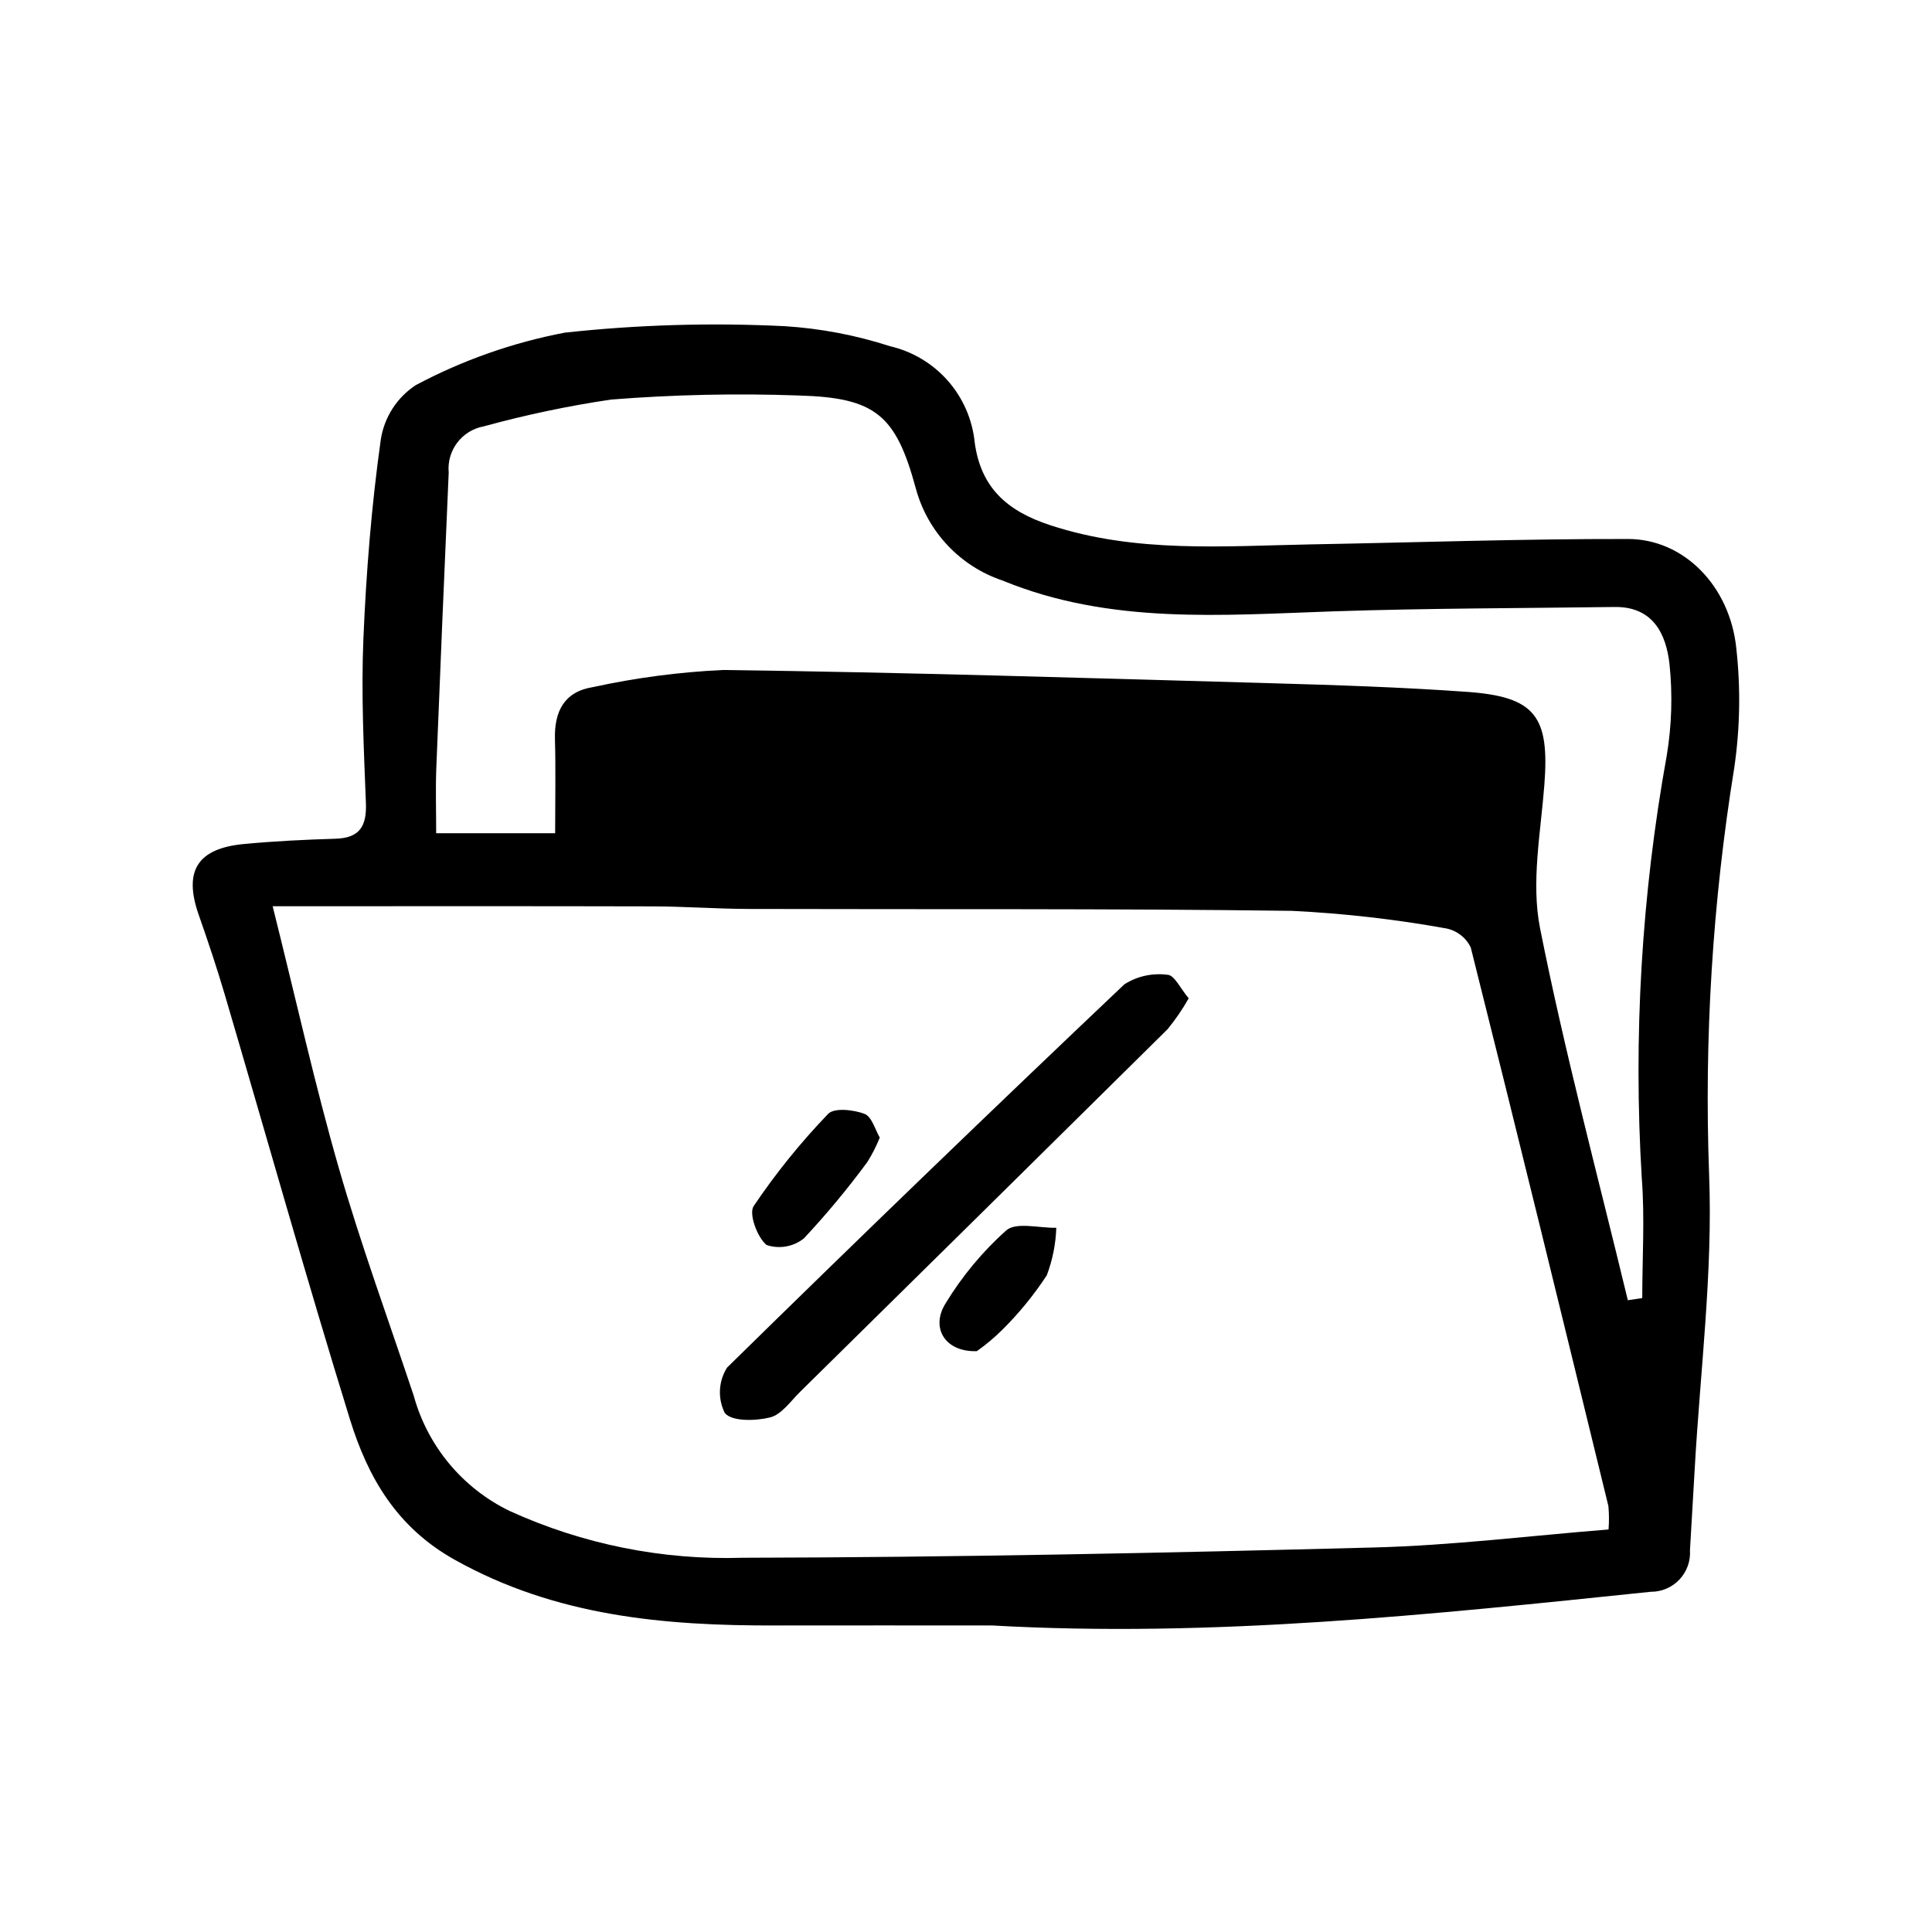
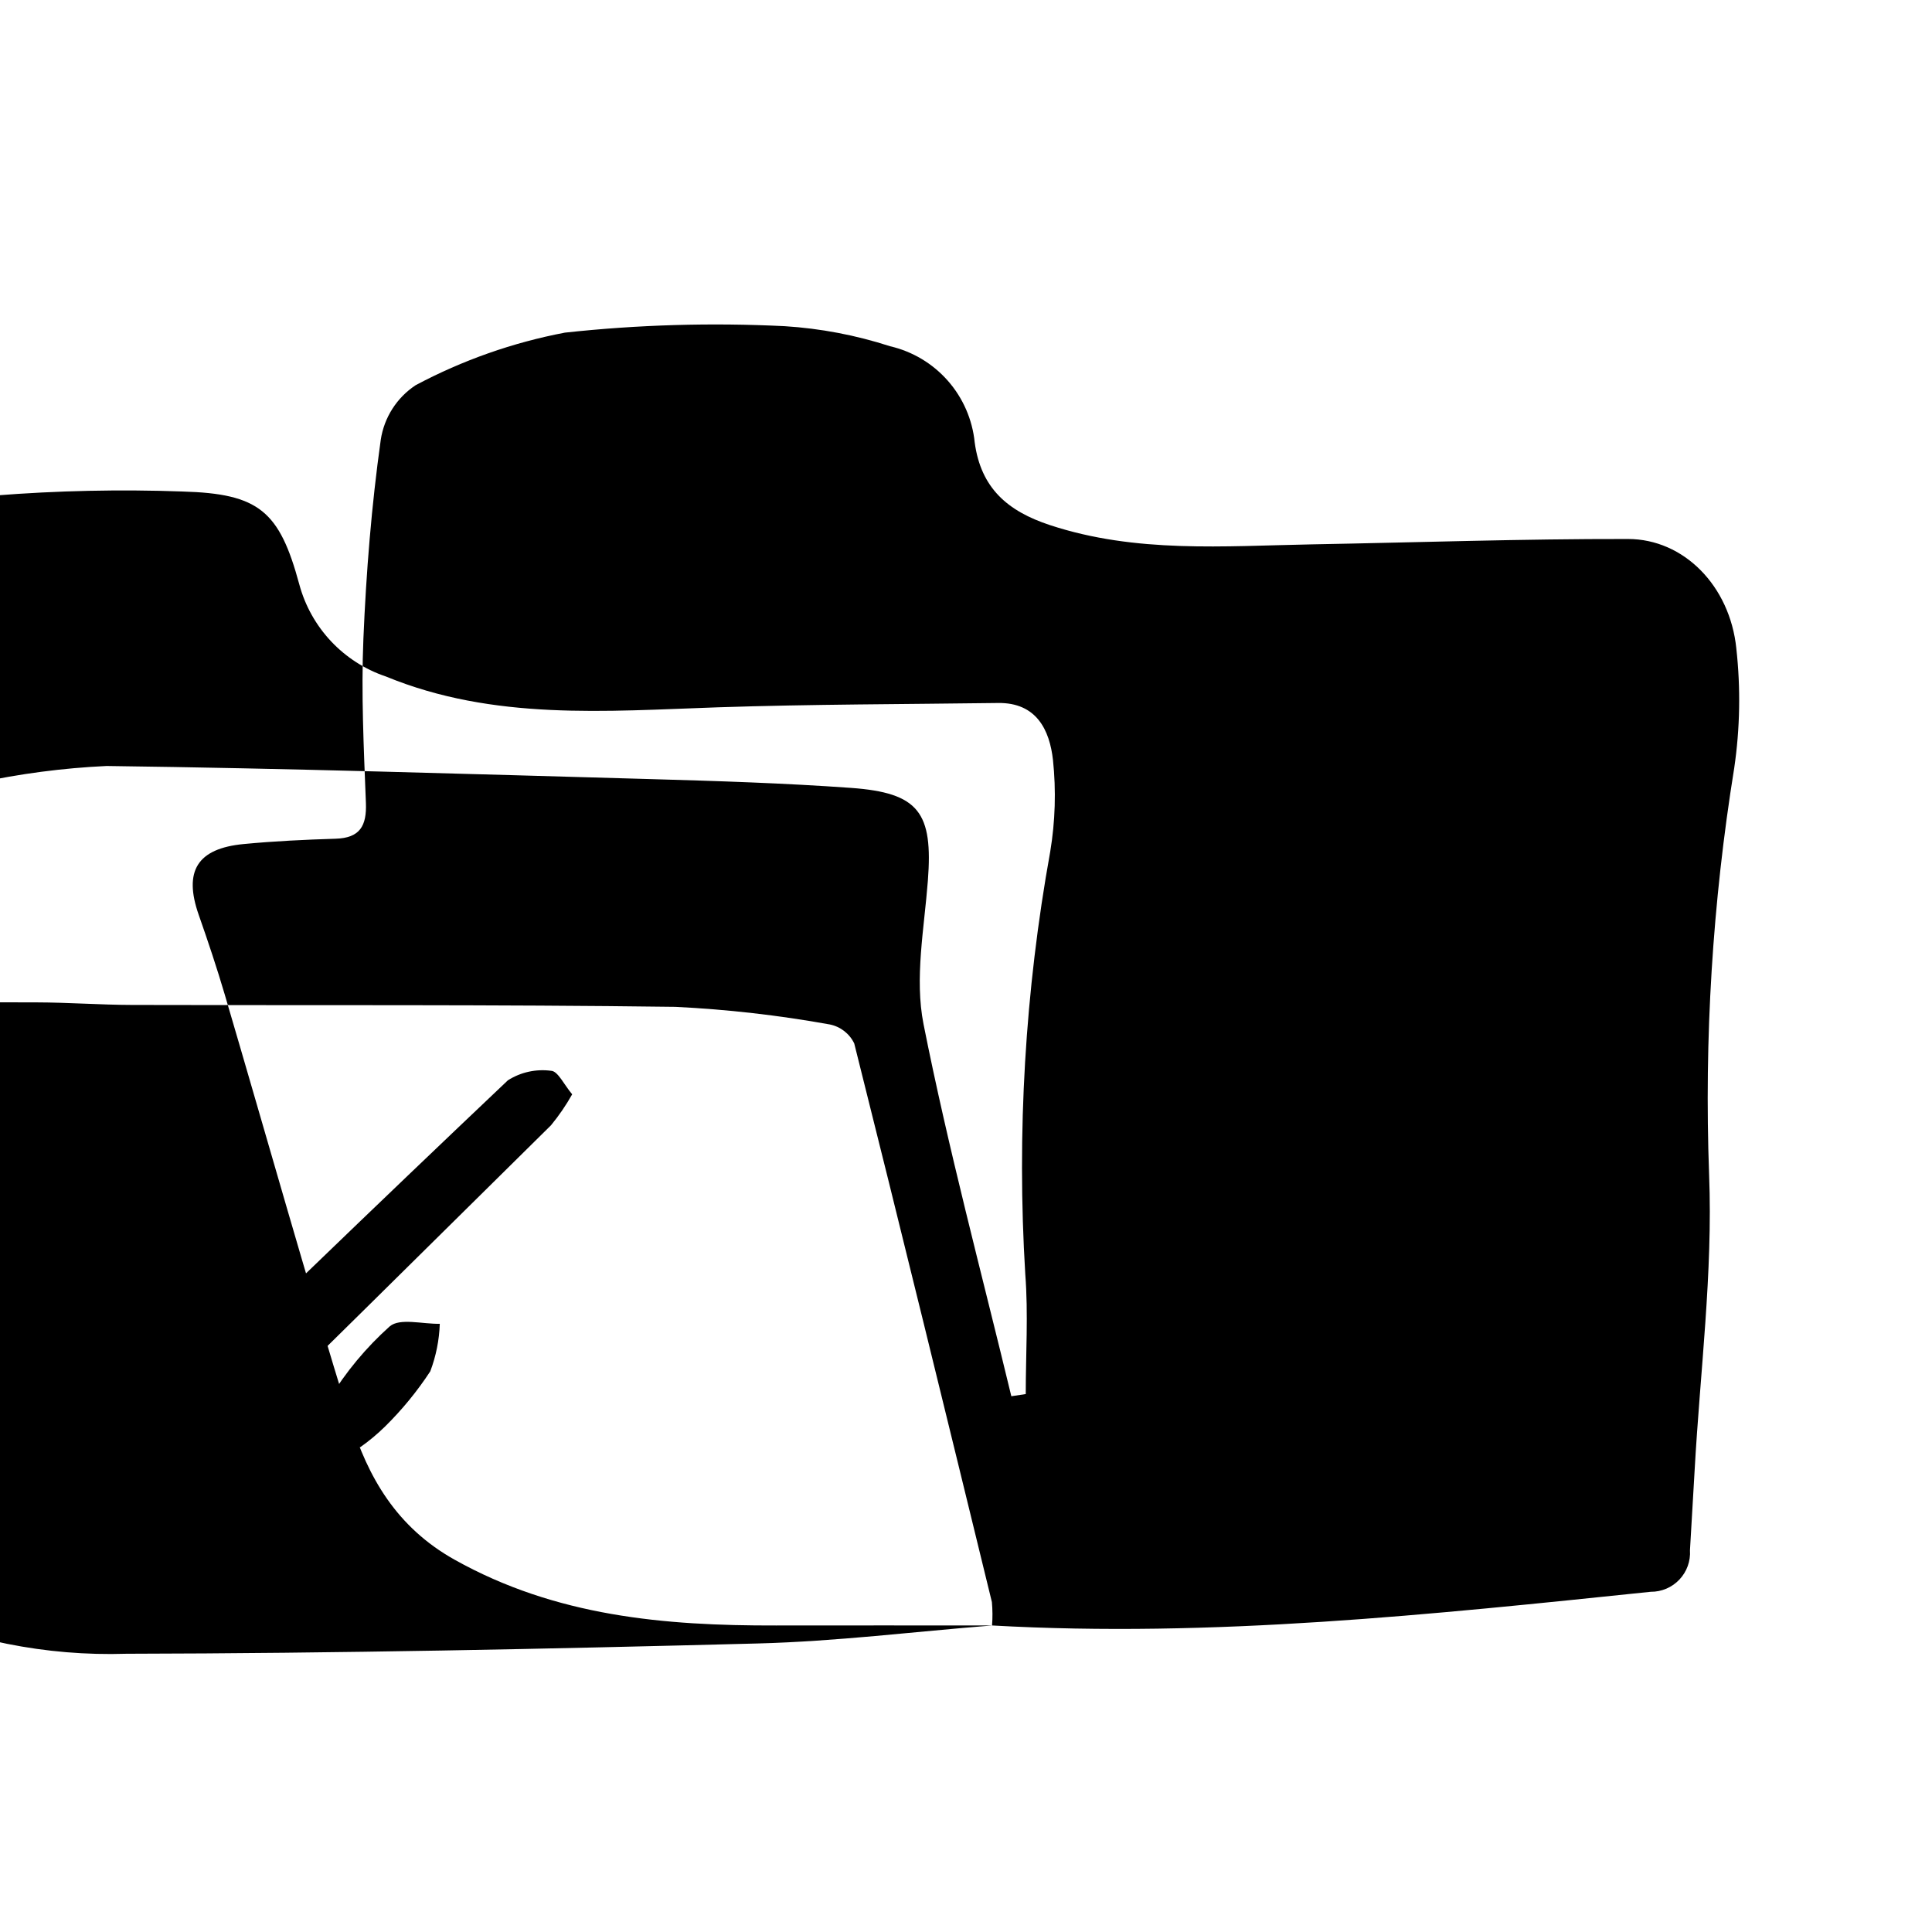
<svg xmlns="http://www.w3.org/2000/svg" fill="#000000" width="800px" height="800px" version="1.1" viewBox="144 144 512 512">
-   <path d="m406.9 574.77c-19.098 0-38.199-0.039-57.293 0-29.578 0.074-58.32-2.422-85.145-17.438-15.41-8.625-22.965-21.867-27.711-37.141-11.559-37.387-22.133-75.066-33.188-112.62-2.098-7.106-4.449-14.141-6.902-21.129-4.062-11.586-0.406-17.598 11.961-18.766 8.062-0.766 16.203-1.16 24.312-1.406 6.453-0.195 8.273-3.391 8.035-9.496-0.562-14.488-1.273-29.023-0.664-43.492 0.734-17.633 2.152-35.266 4.602-52.742v-0.004c0.898-5.906 4.254-11.16 9.242-14.453 12.406-6.606 25.734-11.301 39.543-13.93 19.348-2.106 38.836-2.676 58.273-1.711 9.488 0.598 18.863 2.383 27.906 5.312 5.938 1.375 11.293 4.574 15.316 9.148 4.023 4.57 6.512 10.293 7.121 16.352 1.637 12.117 8.73 18.207 19.914 21.895 22.824 7.523 46.16 5.543 69.457 5.113 27.918-0.504 55.832-1.473 83.75-1.422 14.781 0 27.016 12.418 28.719 29.016l-0.004 0.004c1.172 10.539 0.984 21.191-0.559 31.684-5.754 35.621-7.981 71.723-6.652 107.78 1.008 26.031-2.394 52.227-3.84 78.348-0.395 7.055-0.84 14.105-1.234 21.16 0.191 2.863-0.824 5.68-2.797 7.769-1.969 2.09-4.723 3.262-7.598 3.238-58.035 6.023-116.07 12.227-174.57 8.926zm163.38-25.441c0.164-2.07 0.148-4.148-0.039-6.211-12.055-49.375-24.098-98.746-36.477-148.03-1.254-2.606-3.66-4.469-6.492-5.039-13.527-2.438-27.199-3.996-40.926-4.664-47.984-0.637-95.969-0.359-143.96-0.504-8.457-0.023-16.914-0.66-25.367-0.68-32.996-0.086-66-0.035-100.76-0.035 6.277 25.109 11.219 47.434 17.527 69.363 5.848 20.32 13.148 40.223 19.84 60.297 3.668 13.398 12.945 24.555 25.453 30.605 19.371 8.832 40.516 13.07 61.797 12.391 55.801-0.109 111.61-1.266 167.4-2.727 20.652-0.543 41.273-3.113 62-4.766zm5.098-60.754 3.836-0.574c0-10.578 0.691-21.246-0.125-31.773v-0.004c-2.277-37.457-0.059-75.051 6.613-111.98 1.332-8.023 1.578-16.188 0.73-24.273-0.891-7.977-4.375-15.25-14.547-15.113-24.746 0.332-49.508 0.328-74.246 1.145-29.727 1.008-59.449 3.562-87.949-8.152-11.262-3.781-19.891-12.941-22.988-24.41-5.262-19.473-10.699-24.051-30.91-24.625l0.004-0.004c-16.617-0.598-33.258-0.238-49.832 1.074-11.375 1.68-22.641 4.051-33.727 7.098-5.816 1.043-9.871 6.363-9.324 12.25-1.148 26.129-2.246 52.254-3.289 78.383-0.215 5.488-0.031 10.984-0.031 17.199h31.527c0-8.832 0.172-16.879-0.051-24.914-0.203-7.359 2.438-12.594 10.078-13.816v0.004c11.344-2.477 22.879-3.992 34.48-4.535 48.105 0.625 96.191 2.125 144.29 3.477 17.672 0.504 35.363 1.062 52.996 2.328 18.047 1.301 21.746 6.551 20.363 24.609-0.969 12.66-3.551 25.867-1.152 37.988 6.574 33.113 15.359 65.777 23.27 98.621zm-121.93-86.242c-4-0.539-8.066 0.352-11.473 2.519-35.398 33.555-70.496 67.414-105.3 101.58-2.293 3.629-2.516 8.191-0.594 12.031 1.844 2.273 8.141 2.133 12.004 1.164 3.023-0.754 5.43-4.293 7.941-6.766 32.488-31.992 64.941-64.016 97.359-96.078h0.004c2.113-2.57 3.996-5.32 5.625-8.219-2.172-2.578-3.793-6.156-5.57-6.231zm-80.344 36.852c-2.902-1.113-8.062-1.672-9.633 0-7.281 7.566-13.891 15.75-19.754 24.457-1.324 2.016 0.953 8.258 3.43 10.297 3.391 1.133 7.125 0.469 9.91-1.77 5.992-6.41 11.602-13.164 16.805-20.23 1.285-2.055 2.383-4.223 3.289-6.469-1.199-2.012-2.09-5.539-4.047-6.285zm36.34 57.395c4.496-4.43 8.508-9.328 11.965-14.609 1.523-4.031 2.375-8.289 2.519-12.594-4.535 0.105-10.578-1.602-13.254 0.676v-0.004c-6.281 5.621-11.695 12.137-16.07 19.336-4.066 6.449-0.188 12.984 8.273 12.68l-0.004 0.004c2.336-1.648 4.535-3.484 6.57-5.488z" />
+   <path d="m406.9 574.77c-19.098 0-38.199-0.039-57.293 0-29.578 0.074-58.32-2.422-85.145-17.438-15.41-8.625-22.965-21.867-27.711-37.141-11.559-37.387-22.133-75.066-33.188-112.62-2.098-7.106-4.449-14.141-6.902-21.129-4.062-11.586-0.406-17.598 11.961-18.766 8.062-0.766 16.203-1.16 24.312-1.406 6.453-0.195 8.273-3.391 8.035-9.496-0.562-14.488-1.273-29.023-0.664-43.492 0.734-17.633 2.152-35.266 4.602-52.742v-0.004c0.898-5.906 4.254-11.16 9.242-14.453 12.406-6.606 25.734-11.301 39.543-13.93 19.348-2.106 38.836-2.676 58.273-1.711 9.488 0.598 18.863 2.383 27.906 5.312 5.938 1.375 11.293 4.574 15.316 9.148 4.023 4.57 6.512 10.293 7.121 16.352 1.637 12.117 8.73 18.207 19.914 21.895 22.824 7.523 46.16 5.543 69.457 5.113 27.918-0.504 55.832-1.473 83.75-1.422 14.781 0 27.016 12.418 28.719 29.016l-0.004 0.004c1.172 10.539 0.984 21.191-0.559 31.684-5.754 35.621-7.981 71.723-6.652 107.78 1.008 26.031-2.394 52.227-3.84 78.348-0.395 7.055-0.84 14.105-1.234 21.16 0.191 2.863-0.824 5.68-2.797 7.769-1.969 2.09-4.723 3.262-7.598 3.238-58.035 6.023-116.07 12.227-174.57 8.926zc0.164-2.07 0.148-4.148-0.039-6.211-12.055-49.375-24.098-98.746-36.477-148.03-1.254-2.606-3.66-4.469-6.492-5.039-13.527-2.438-27.199-3.996-40.926-4.664-47.984-0.637-95.969-0.359-143.96-0.504-8.457-0.023-16.914-0.66-25.367-0.68-32.996-0.086-66-0.035-100.76-0.035 6.277 25.109 11.219 47.434 17.527 69.363 5.848 20.32 13.148 40.223 19.84 60.297 3.668 13.398 12.945 24.555 25.453 30.605 19.371 8.832 40.516 13.07 61.797 12.391 55.801-0.109 111.61-1.266 167.4-2.727 20.652-0.543 41.273-3.113 62-4.766zm5.098-60.754 3.836-0.574c0-10.578 0.691-21.246-0.125-31.773v-0.004c-2.277-37.457-0.059-75.051 6.613-111.98 1.332-8.023 1.578-16.188 0.73-24.273-0.891-7.977-4.375-15.25-14.547-15.113-24.746 0.332-49.508 0.328-74.246 1.145-29.727 1.008-59.449 3.562-87.949-8.152-11.262-3.781-19.891-12.941-22.988-24.41-5.262-19.473-10.699-24.051-30.91-24.625l0.004-0.004c-16.617-0.598-33.258-0.238-49.832 1.074-11.375 1.68-22.641 4.051-33.727 7.098-5.816 1.043-9.871 6.363-9.324 12.25-1.148 26.129-2.246 52.254-3.289 78.383-0.215 5.488-0.031 10.984-0.031 17.199h31.527c0-8.832 0.172-16.879-0.051-24.914-0.203-7.359 2.438-12.594 10.078-13.816v0.004c11.344-2.477 22.879-3.992 34.48-4.535 48.105 0.625 96.191 2.125 144.29 3.477 17.672 0.504 35.363 1.062 52.996 2.328 18.047 1.301 21.746 6.551 20.363 24.609-0.969 12.66-3.551 25.867-1.152 37.988 6.574 33.113 15.359 65.777 23.27 98.621zm-121.93-86.242c-4-0.539-8.066 0.352-11.473 2.519-35.398 33.555-70.496 67.414-105.3 101.58-2.293 3.629-2.516 8.191-0.594 12.031 1.844 2.273 8.141 2.133 12.004 1.164 3.023-0.754 5.43-4.293 7.941-6.766 32.488-31.992 64.941-64.016 97.359-96.078h0.004c2.113-2.57 3.996-5.32 5.625-8.219-2.172-2.578-3.793-6.156-5.57-6.231zm-80.344 36.852c-2.902-1.113-8.062-1.672-9.633 0-7.281 7.566-13.891 15.75-19.754 24.457-1.324 2.016 0.953 8.258 3.43 10.297 3.391 1.133 7.125 0.469 9.91-1.77 5.992-6.41 11.602-13.164 16.805-20.23 1.285-2.055 2.383-4.223 3.289-6.469-1.199-2.012-2.09-5.539-4.047-6.285zm36.34 57.395c4.496-4.43 8.508-9.328 11.965-14.609 1.523-4.031 2.375-8.289 2.519-12.594-4.535 0.105-10.578-1.602-13.254 0.676v-0.004c-6.281 5.621-11.695 12.137-16.07 19.336-4.066 6.449-0.188 12.984 8.273 12.68l-0.004 0.004c2.336-1.648 4.535-3.484 6.57-5.488z" />
</svg>